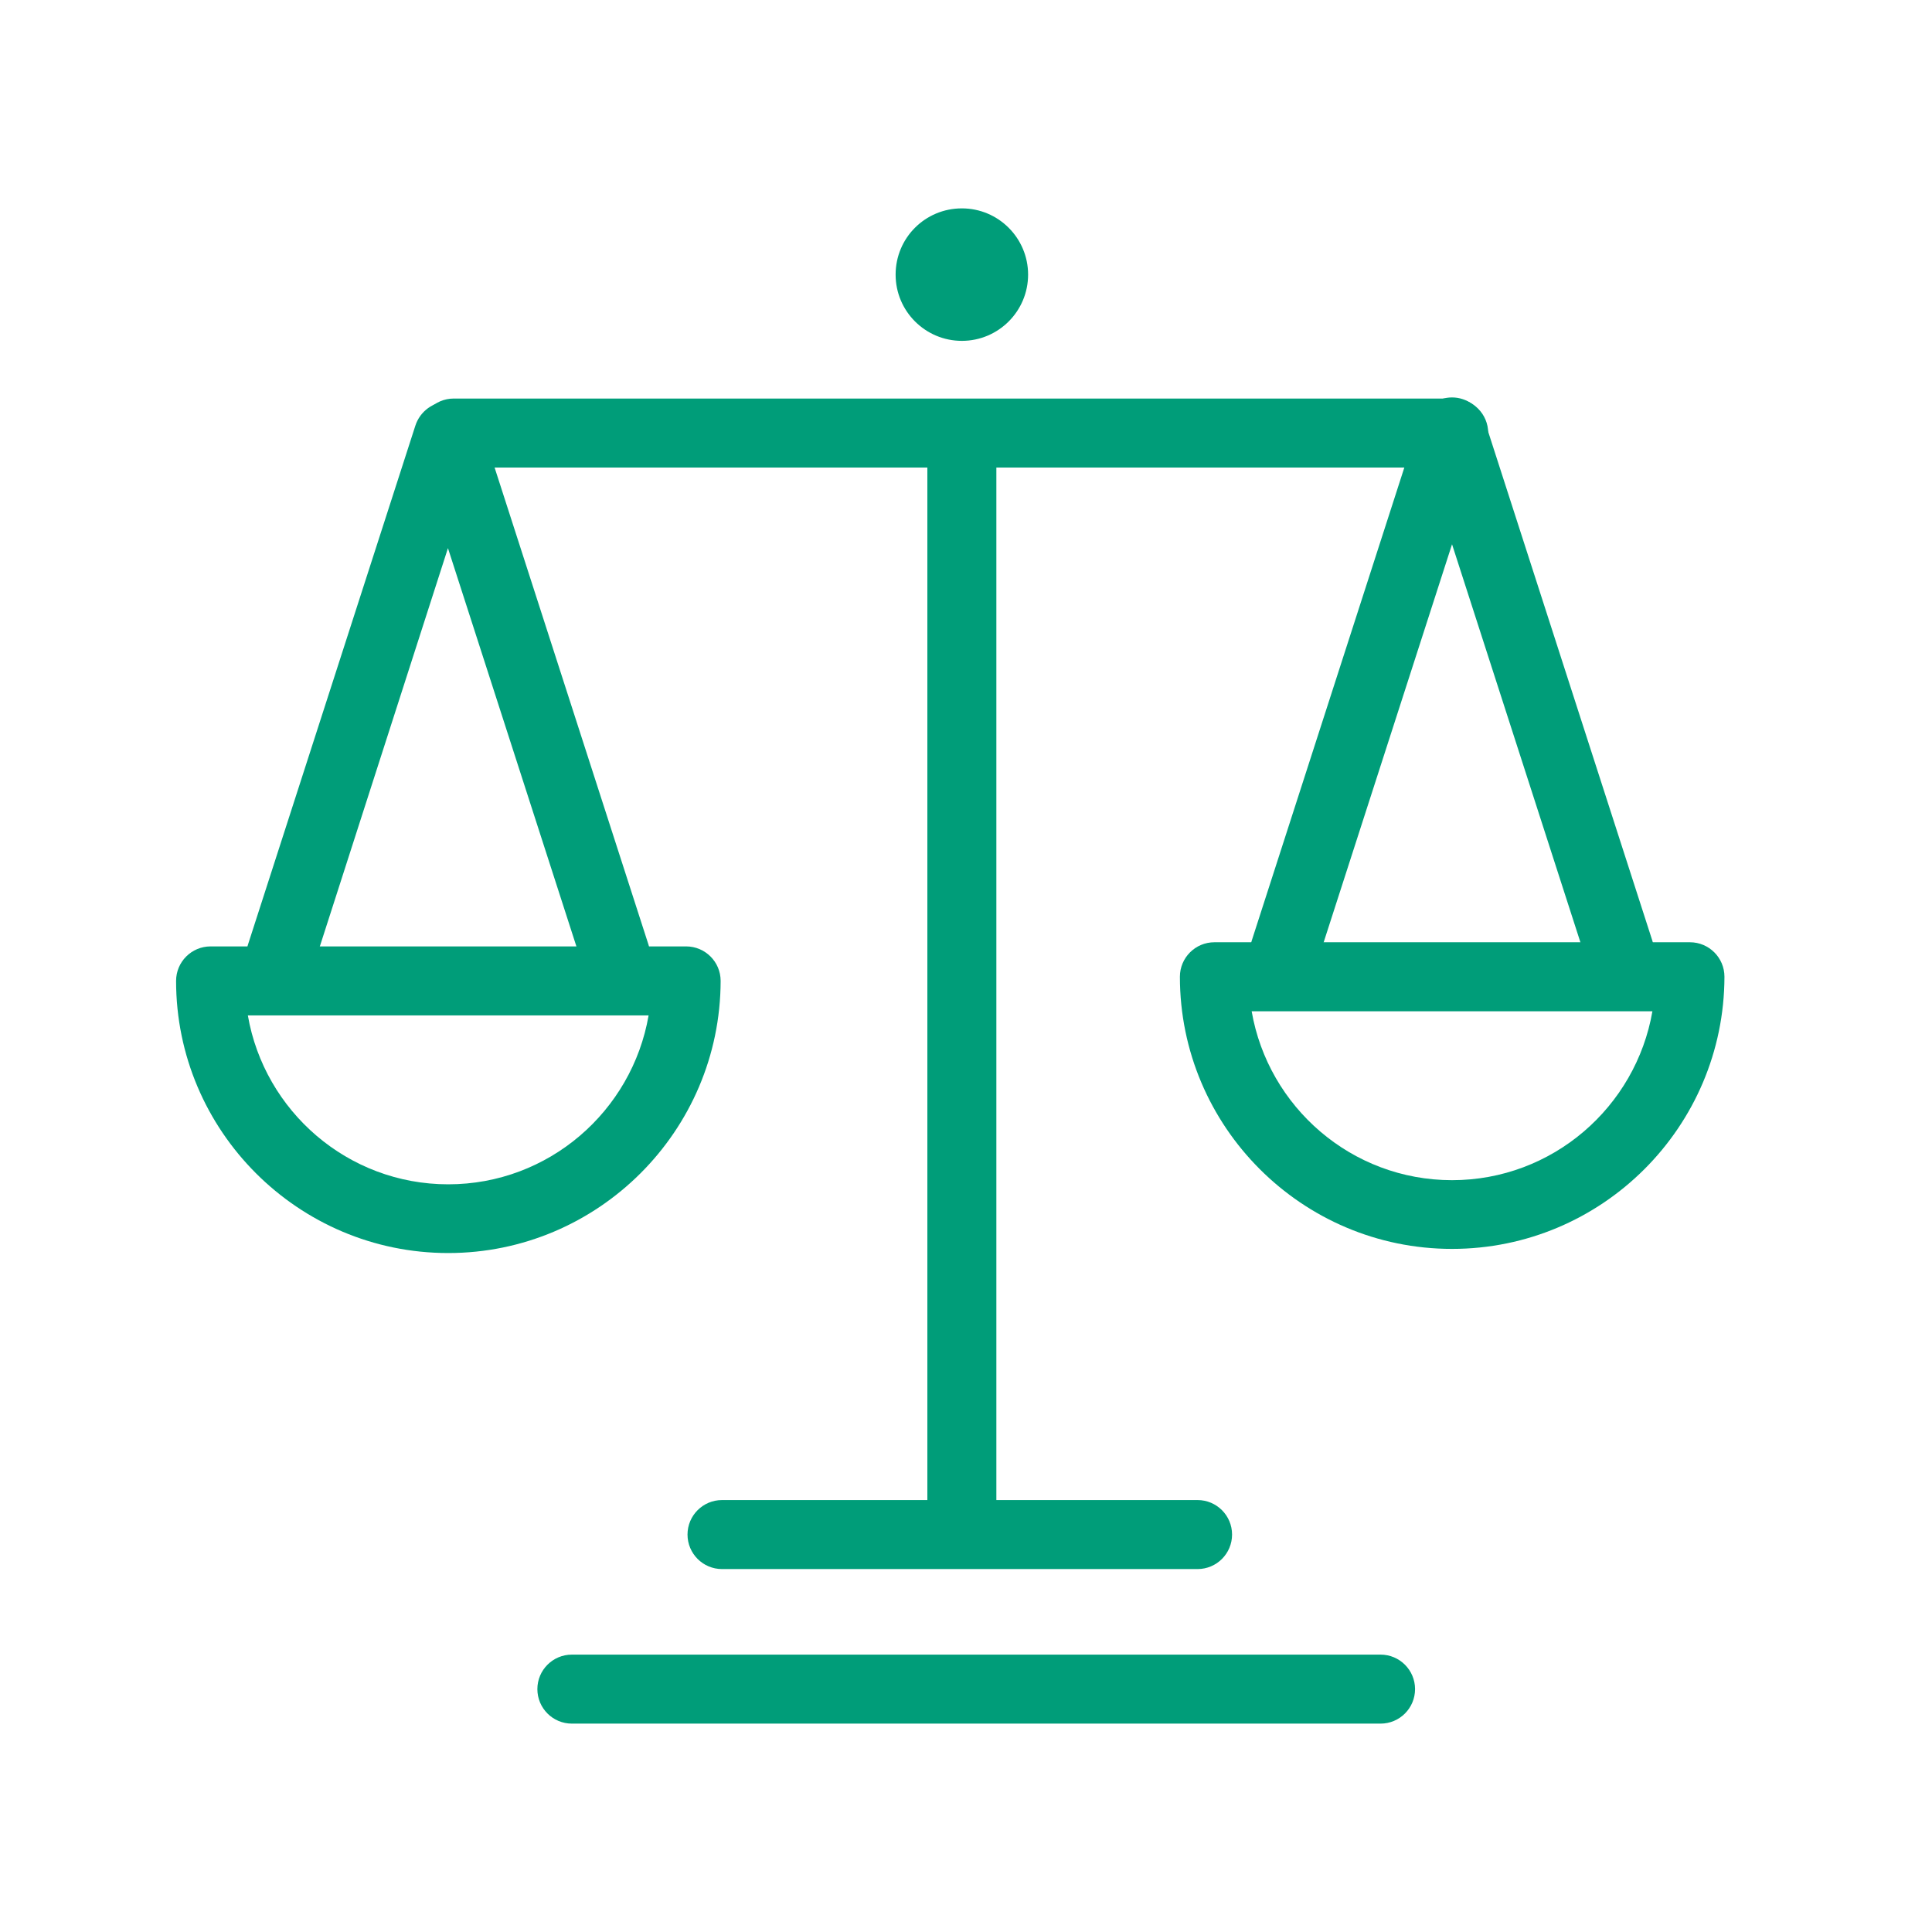
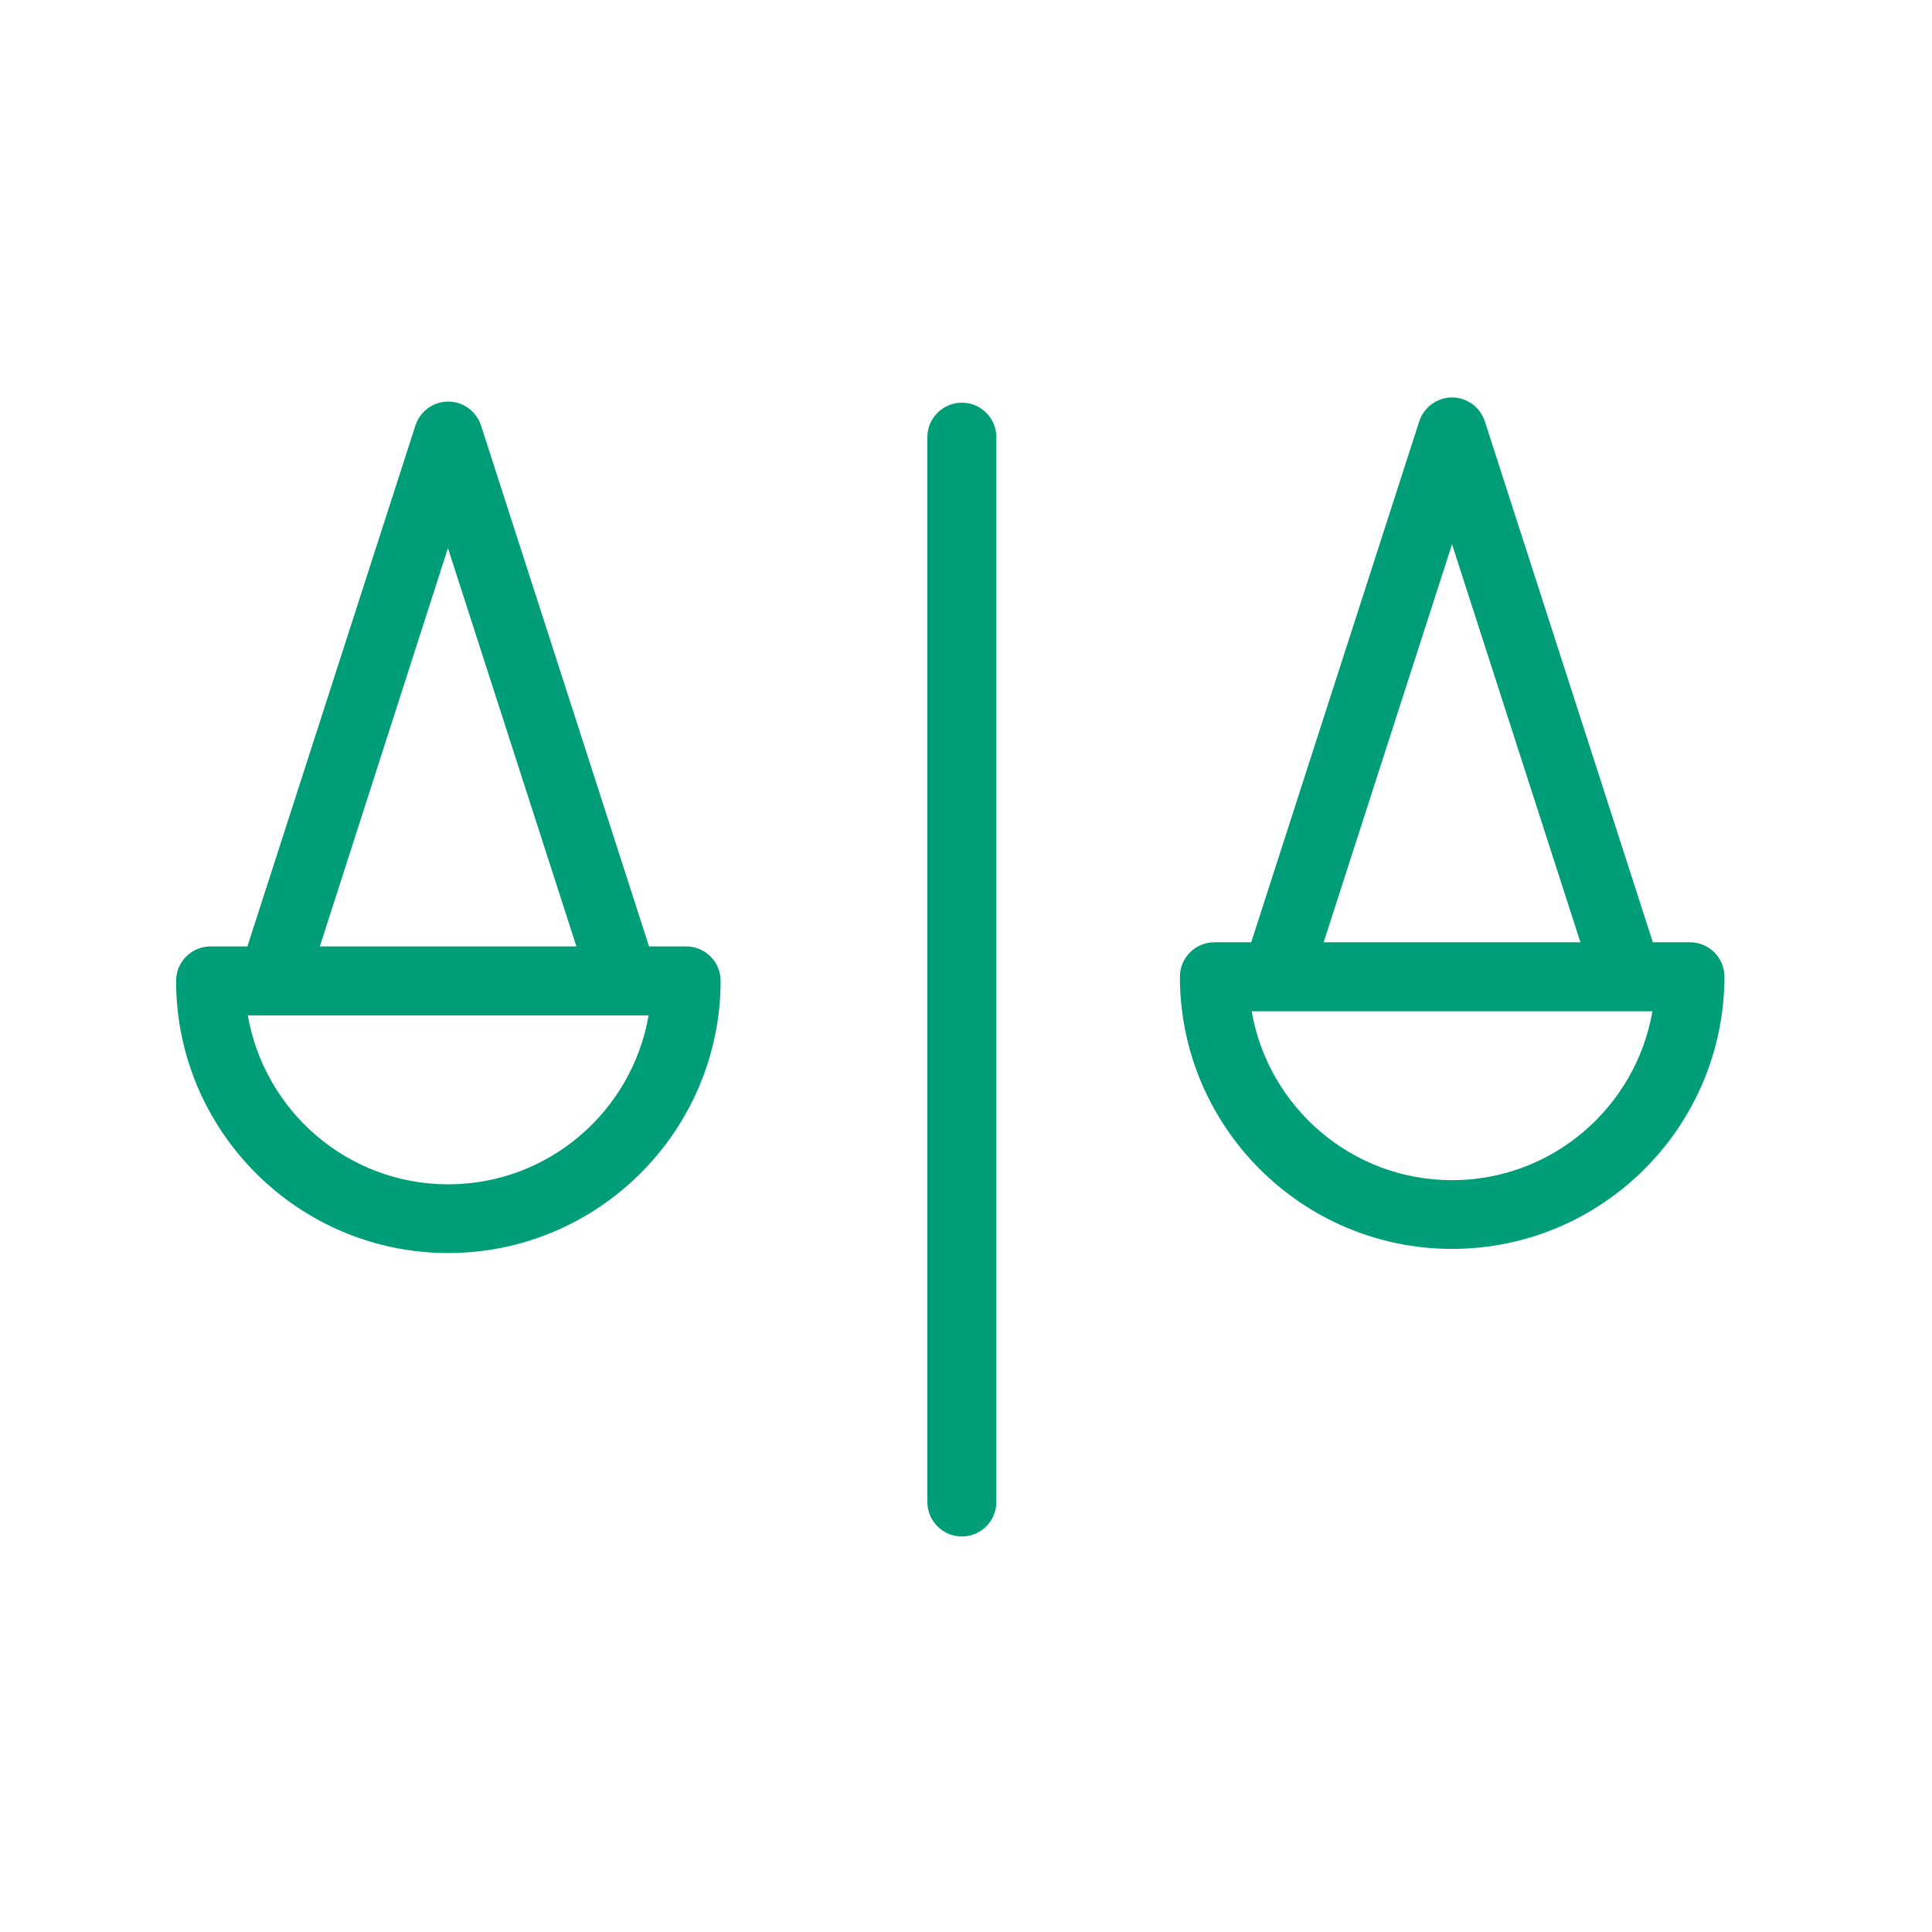
<svg xmlns="http://www.w3.org/2000/svg" version="1.1" id="ICON" x="0px" y="0px" viewBox="0 0 700 700" style="enable-background:new 0 0 700 700;" xml:space="preserve">
  <style type="text/css">
	.st0{fill:#009D79;}
</style>
  <g>
    <g>
      <path class="st0" d="M223,358.6c-5.3,0-10.2-3.4-11.9-8.7l-48.8-151.3L113.6,350c-2.1,6.6-9.1,10.2-15.7,8.1    c-6.6-2.1-10.2-9.2-8.1-15.7l60.7-188.2c1.7-5.2,6.5-8.7,11.9-8.7c5.4,0,10.2,3.5,11.9,8.7l60.7,188.2c2.1,6.6-1.5,13.6-8.1,15.7    C225.6,358.4,224.3,358.6,223,358.6z" />
    </g>
    <g>
-       <path class="st0" d="M526.7,169.4H164.4c-6.9,0-12.5-5.6-12.5-12.5s5.6-12.5,12.5-12.5h362.3c6.9,0,12.5,5.6,12.5,12.5    S533.6,169.4,526.7,169.4z" />
-     </g>
+       </g>
    <g>
      <path class="st0" d="M348.5,556.7c-6.9,0-12.5-5.6-12.5-12.5V158.4c0-6.9,5.6-12.5,12.5-12.5c6.9,0,12.5,5.6,12.5,12.5v385.8    C361,551.1,355.4,556.7,348.5,556.7z" />
    </g>
    <g>
-       <path class="st0" d="M433.9,568.5H261.6c-6.9,0-12.5-5.6-12.5-12.5c0-6.9,5.6-12.5,12.5-12.5h172.3c6.9,0,12.5,5.6,12.5,12.5    C446.4,562.9,440.8,568.5,433.9,568.5z" />
-     </g>
+       </g>
    <g>
-       <path class="st0" d="M500.2,624.5h-293c-6.9,0-12.5-5.6-12.5-12.5c0-6.9,5.6-12.5,12.5-12.5h293c6.9,0,12.5,5.6,12.5,12.5    C512.7,618.9,507.1,624.5,500.2,624.5z" />
-     </g>
+       </g>
    <g>
      <path class="st0" d="M162.4,454c-54.4,0-98.6-44.3-98.6-98.6c0-6.9,5.6-12.5,12.5-12.5h172.3c6.9,0,12.5,5.6,12.5,12.5    C261,409.8,216.7,454,162.4,454z M89.8,367.9c6,34.7,36.2,61.2,72.6,61.2c36.4,0,66.6-26.5,72.6-61.2H89.8z" />
    </g>
    <g>
      <path class="st0" d="M465.4,357.2c-1.3,0-2.6-0.2-3.8-0.6c-6.6-2.1-10.2-9.2-8.1-15.7l60.7-188.2c1.7-5.2,6.5-8.7,11.9-8.7    c5.4,0,10.2,3.5,11.9,8.7l60.7,188.2c2.1,6.6-1.5,13.6-8.1,15.7c-6.5,2.1-13.6-1.5-15.7-8.1l-48.8-151.3l-48.8,151.3    C475.6,353.8,470.7,357.2,465.4,357.2z" />
    </g>
    <g>
      <path class="st0" d="M526.1,452.5c-54.4,0-98.6-44.3-98.6-98.6c0-6.9,5.6-12.5,12.5-12.5h172.3c6.9,0,12.5,5.6,12.5,12.5    C624.7,408.3,580.5,452.5,526.1,452.5z M453.5,366.4c6,34.7,36.2,61.2,72.6,61.2c36.4,0,66.6-26.5,72.6-61.2H453.5z" />
    </g>
    <g>
-       <path class="st0" d="M372.5,99.5c0,13.2-10.7,24-24,24c-13.2,0-24-10.7-24-24s10.7-24,24-24C361.8,75.5,372.5,86.3,372.5,99.5z" />
-     </g>
+       </g>
  </g>
</svg>